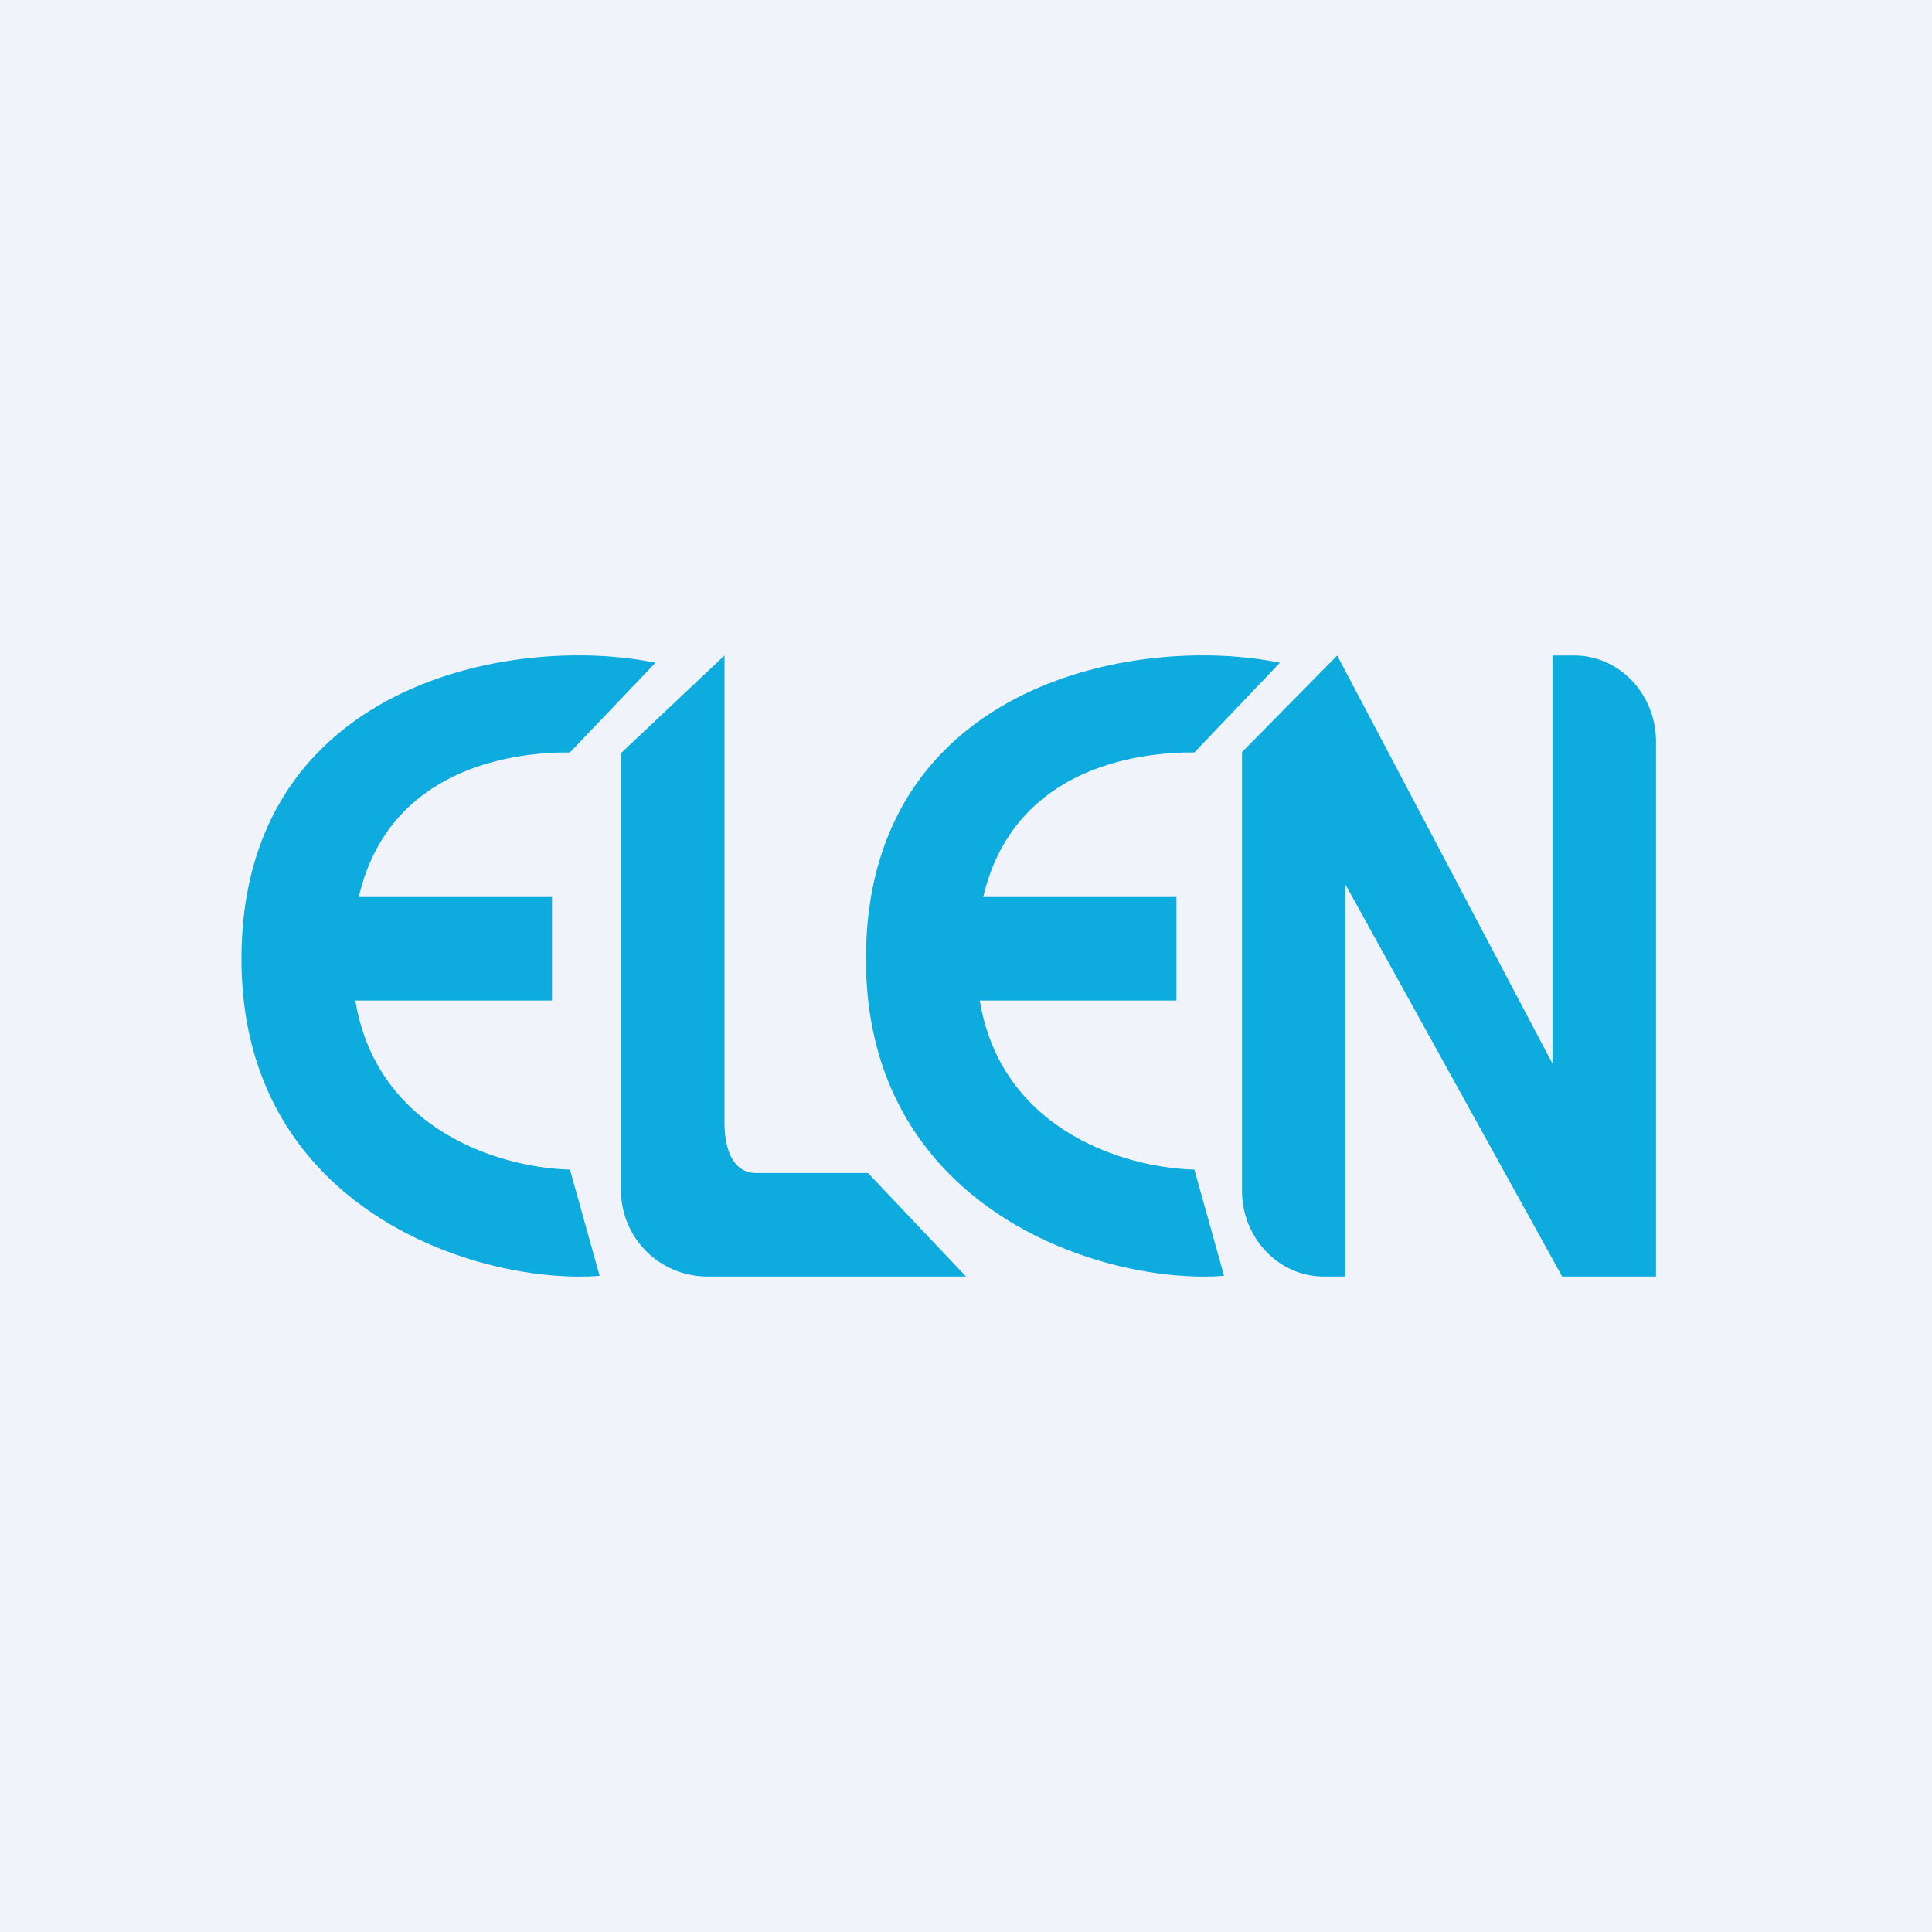
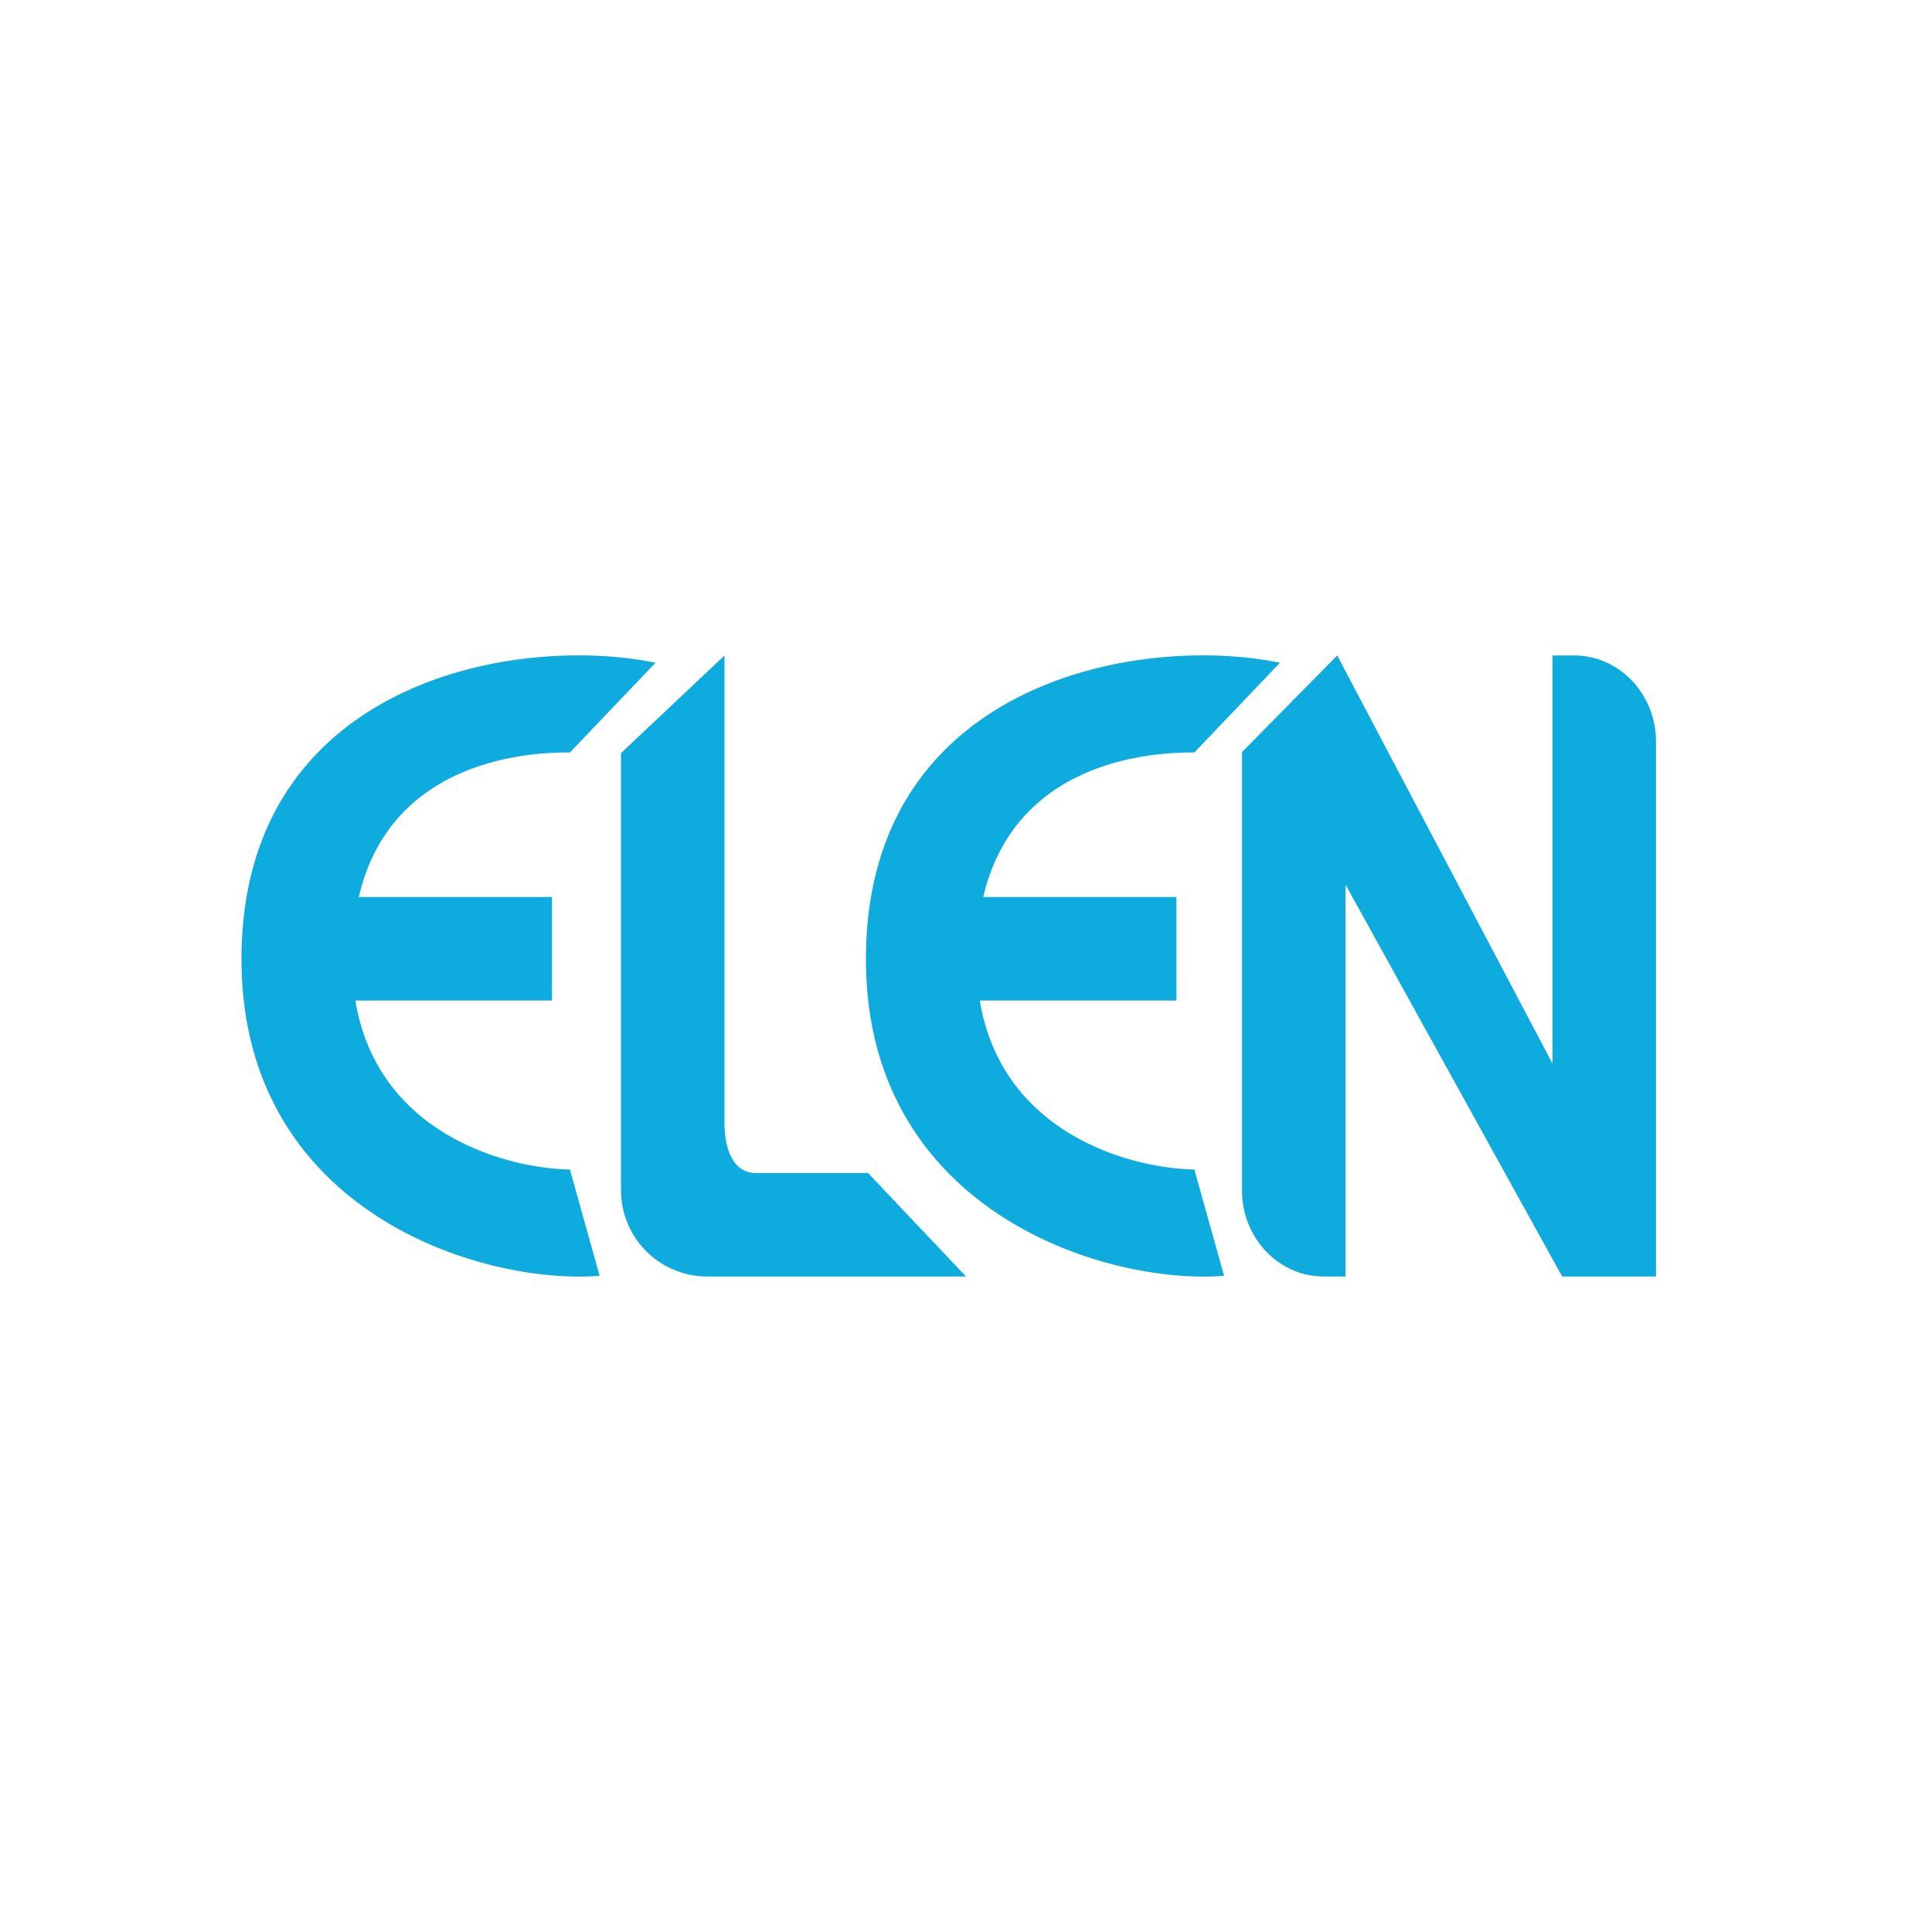
<svg xmlns="http://www.w3.org/2000/svg" width="56" height="56" viewBox="0 0 56 56">
-   <path fill="#F0F3FA" d="M0 0h56v56H0z" />
  <path d="M18 34.5V21.83L21 19v13.55c0 .7.22 1.45.91 1.45h3.25L28 37h-7.5a2.5 2.5 0 0 1-2.5-2.5Zm1-15.29-2.48 2.6c-.76 0-5.15 0-6.12 4.19H16v3h-5.7c.63 3.82 4.3 4.86 6.22 4.9l.86 3.08C13.92 37.25 7 35.1 7 27.8c0-7.98 7.85-9.44 12-8.59Zm18.1 0-2.48 2.6c-.76 0-5.14 0-6.12 4.19h5.6v3h-5.7c.63 3.82 4.3 4.86 6.22 4.9l.86 3.08c-3.46.27-10.38-1.88-10.38-9.18 0-7.98 7.85-9.44 12-8.59Zm-1.1 2.6v12.7c0 1.37 1.06 2.49 2.37 2.49H39V25.64L45.28 37H48V21.5c0-1.38-1.06-2.5-2.37-2.5H45v11.83L38.76 19 36 21.8Z" fill="#0DABDE" />
</svg>